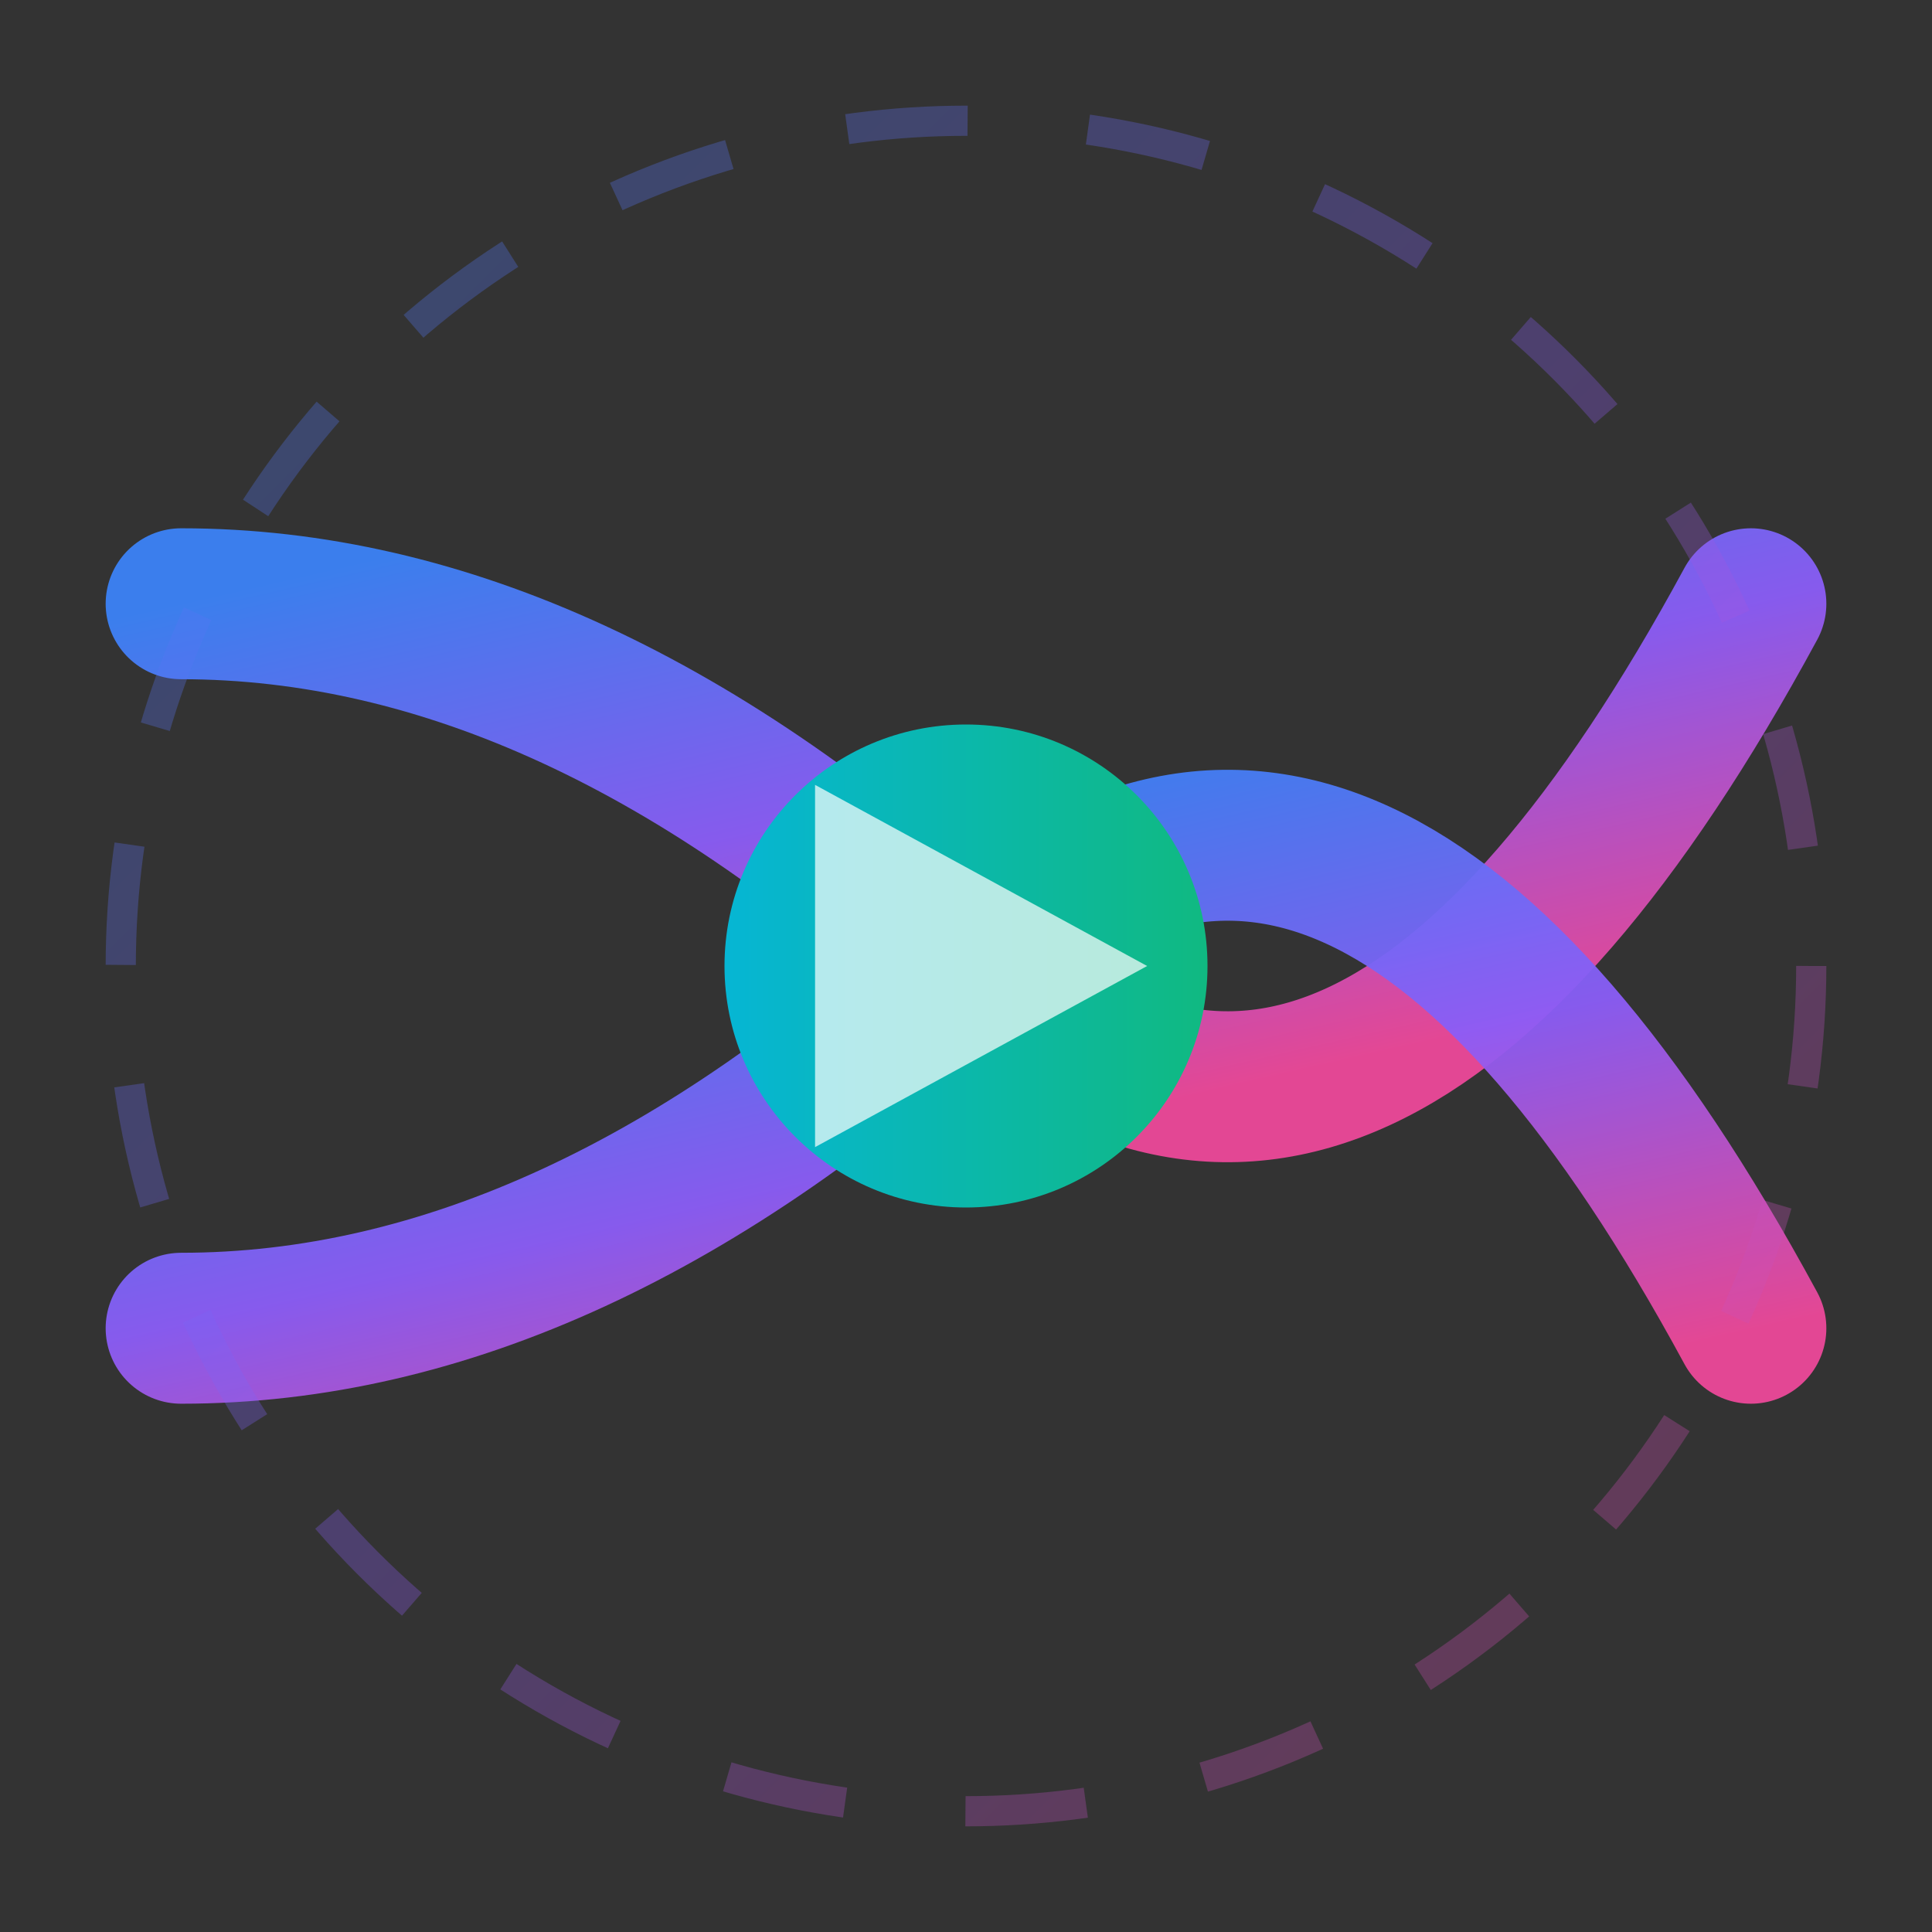
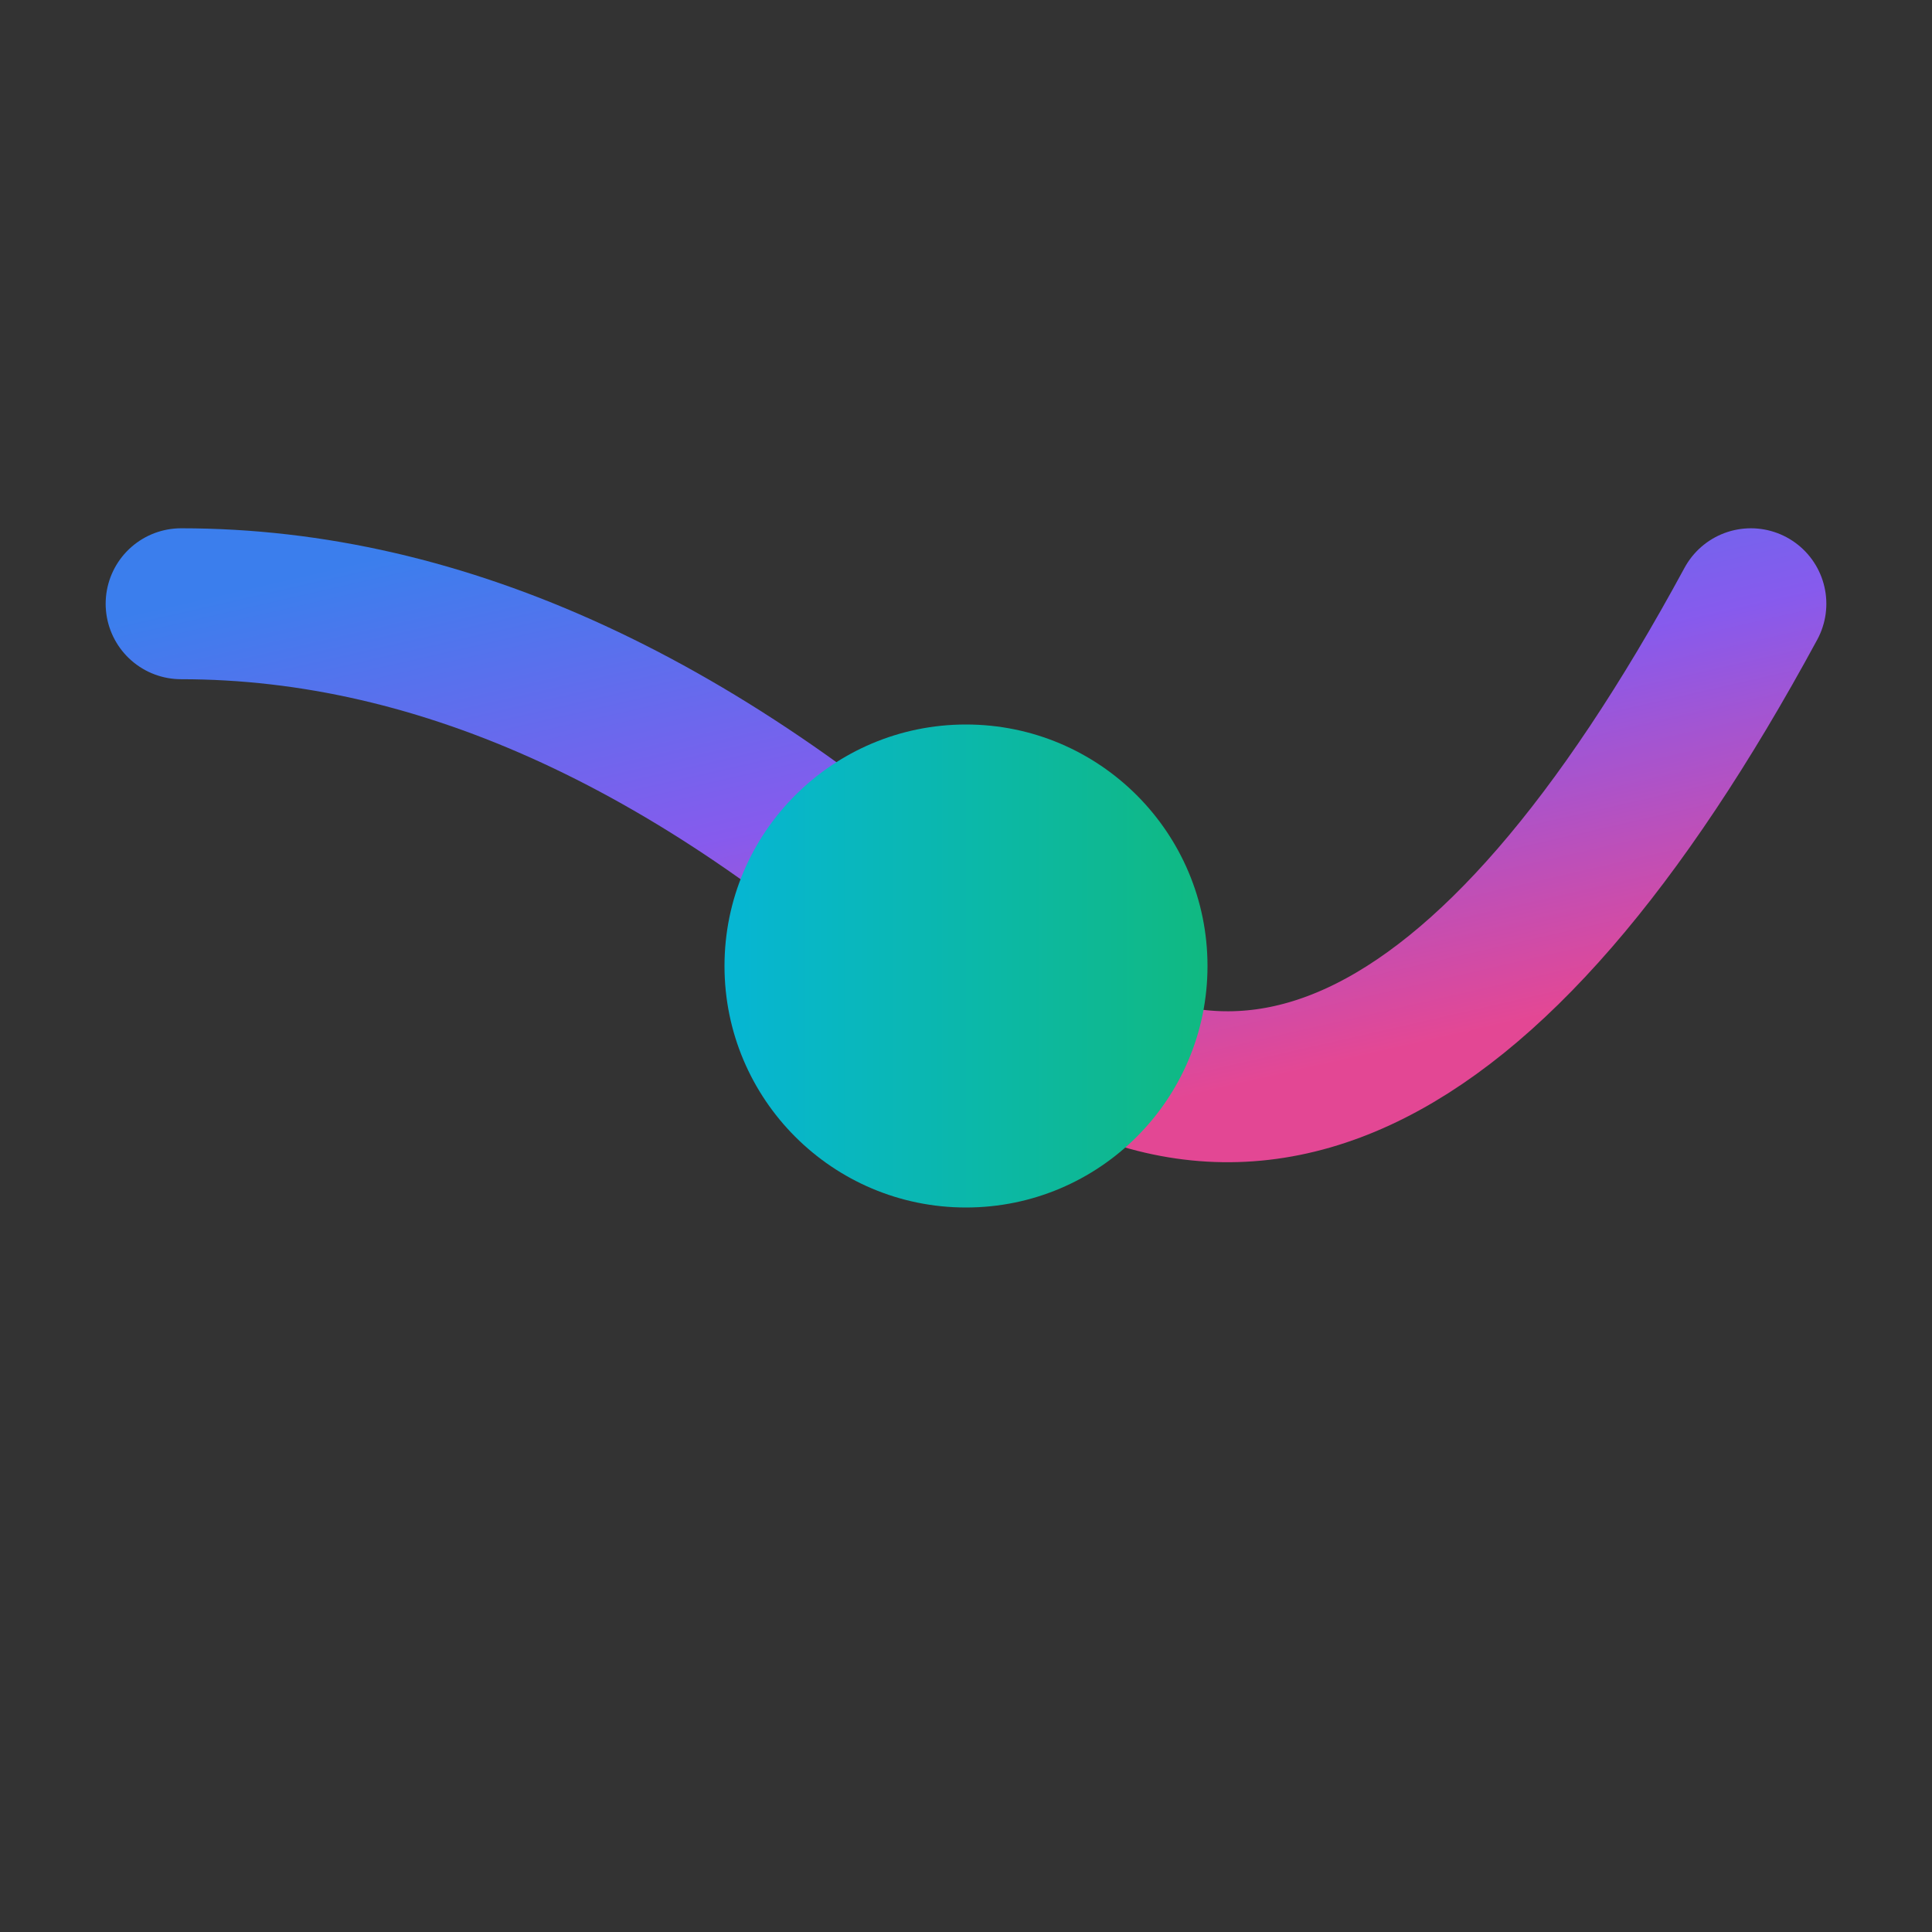
<svg xmlns="http://www.w3.org/2000/svg" width="32" height="32" viewBox="0 0 64 64" fill="none">
  <rect x="0" y="0" width="64" height="64" fill="#333333" stroke="none" />
  <defs>
    <linearGradient id="flowGradient" x1="0%" y1="0%" x2="100%" y2="100%">
      <stop offset="0%" stop-color="#3B82F6" />
      <stop offset="50%" stop-color="#8B5CF6" />
      <stop offset="100%" stop-color="#EC4899" />
    </linearGradient>
    <linearGradient id="accentGradient" x1="0%" y1="0%" x2="100%" y2="0%">
      <stop offset="0%" stop-color="#06B6D4" />
      <stop offset="100%" stop-color="#10B981" />
    </linearGradient>
  </defs>
  <g transform="translate(32, 32)">
    <path d="M -26 -12 Q -13 -12, 0 0 T 26 -12" stroke="url(#flowGradient)" stroke-width="5" fill="none" stroke-linecap="round" opacity="0.95" />
-     <path d="M -26 12 Q -13 12, 0 0 T 26 12" stroke="url(#flowGradient)" stroke-width="5" fill="none" stroke-linecap="round" opacity="0.95" />
    <circle cx="0" cy="0" r="8" fill="url(#accentGradient)" />
-     <path d="M -5 -6 L -5 6 L 6 0 Z" fill="white" opacity="0.7" />
  </g>
-   <circle cx="32" cy="32" r="28" fill="none" stroke="url(#flowGradient)" stroke-width="1" opacity="0.3" stroke-dasharray="4 4" />
</svg>